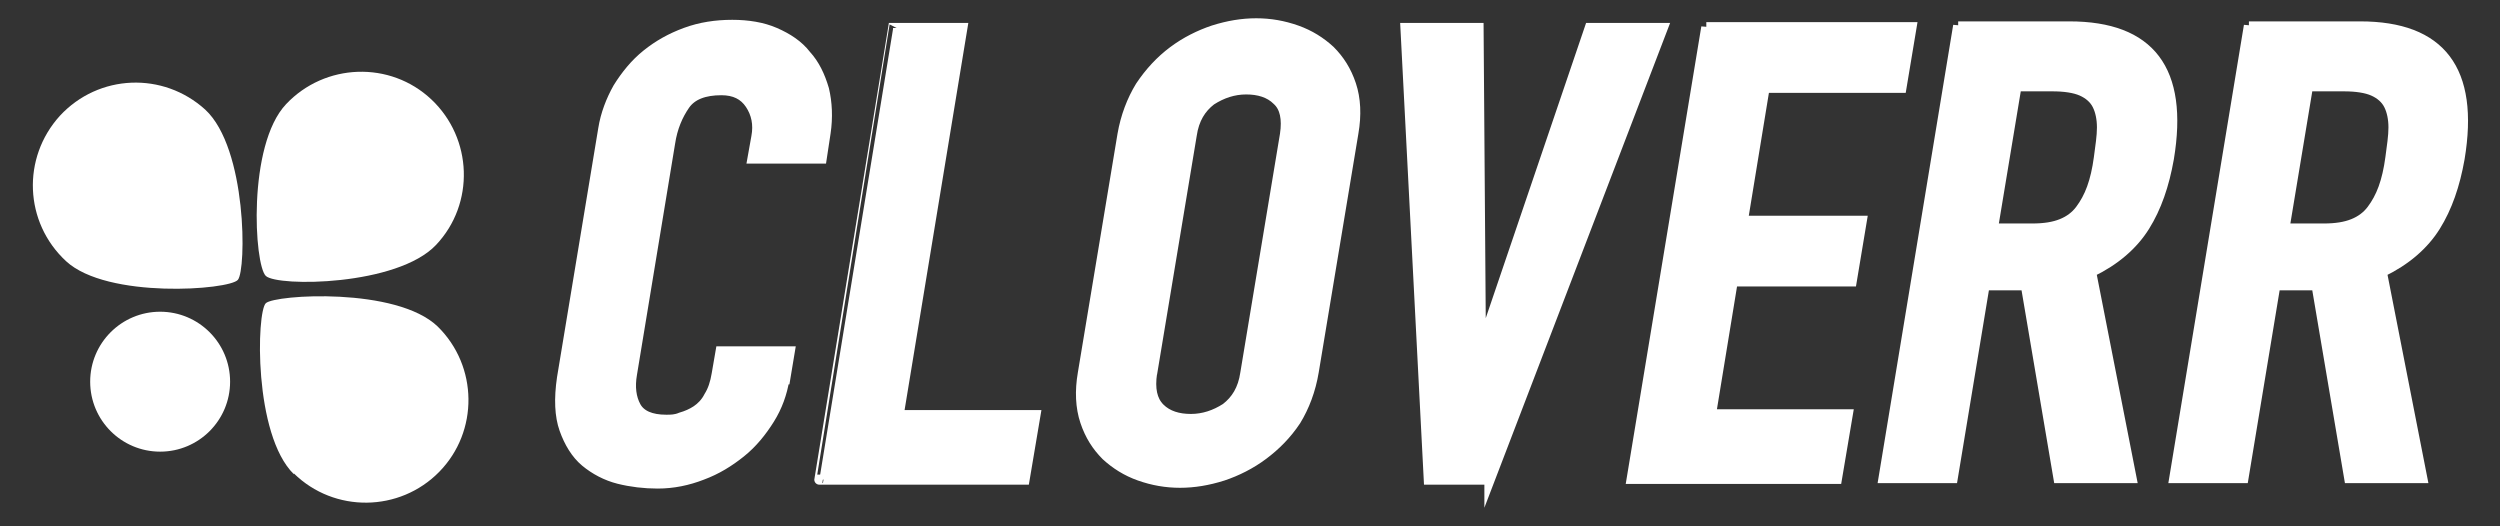
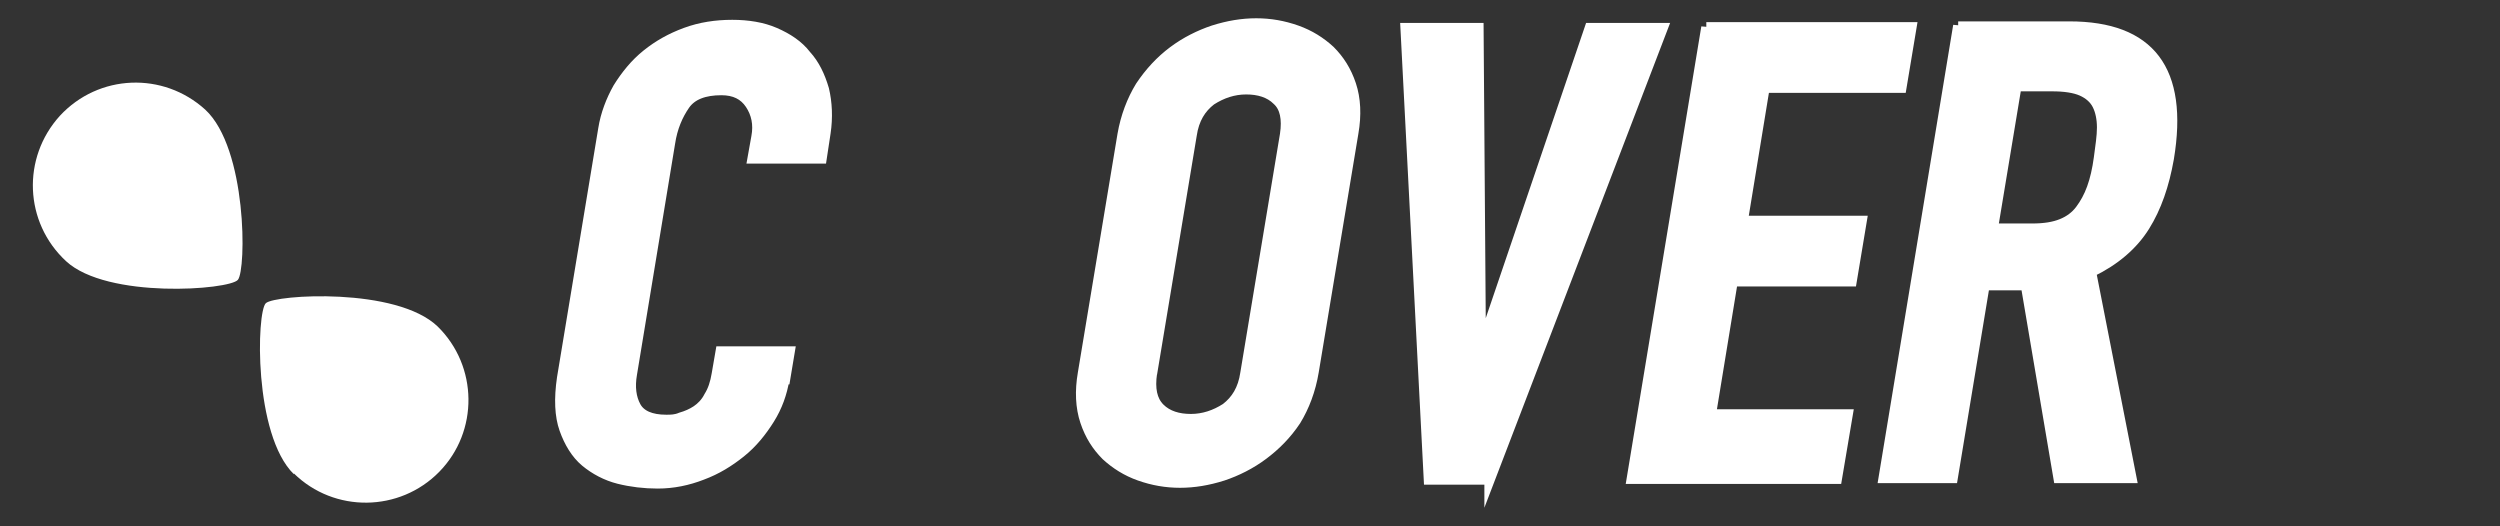
<svg xmlns="http://www.w3.org/2000/svg" id="_レイヤー_1" version="1.1" viewBox="0 0 321.6 67.7">
  <rect x="0" y="0" width="321.6" height="67.7" fill="#333333" stroke="none" />
  <defs>
    <style>
      .st0 {
        stroke: #fff;
        stroke-miterlimit: 10;
        stroke-width: 1.3px;
      }

      .st0, .st1 {
        fill: #fff;
      }
    </style>
  </defs>
  <g>
    <path class="st0" d="M100.9,48.8c-.3,1.8-.9,3.5-1.9,5.1-1,1.6-2.2,3.1-3.7,4.3-1.5,1.2-3.1,2.2-5,2.9-1.8.7-3.7,1.1-5.7,1.1-1.7,0-3.4-.2-5-.6s-3.1-1.2-4.3-2.2-2.1-2.5-2.7-4.2c-.6-1.7-.7-3.9-.3-6.6l5.3-32c.3-1.9,1-3.7,1.9-5.3,1-1.6,2.2-3.1,3.7-4.3,1.5-1.2,3.1-2.1,5-2.8,1.9-.7,3.9-1,6-1,2,0,3.9.3,5.5,1,1.6.7,3,1.6,4,2.9,1.1,1.2,1.8,2.7,2.3,4.4.4,1.7.5,3.6.2,5.6l-.5,3.3h-8.9s.5-2.8.5-2.8c.3-1.6,0-3-.8-4.2-.8-1.2-2-1.8-3.7-1.8-2.2,0-3.8.6-4.7,1.9-.9,1.3-1.6,2.9-1.9,4.9l-4.9,29.7c-.3,1.7-.1,3.1.5,4.2.6,1.1,1.9,1.7,3.9,1.7.6,0,1.2,0,1.9-.3.7-.2,1.4-.5,2-.9.6-.4,1.2-1,1.6-1.8.5-.8.8-1.7,1-2.9l.5-2.9h8.9s-.6,3.6-.6,3.6h0Z" />
-     <path class="st0" d="M114.9,3.6h8.9s-8.2,49.8-8.2,49.8h17.6s-1.4,8.3-1.4,8.3h-26.4S114.9,3.6,114.9,3.6Z" />
    <path class="st0" d="M144.4,17.3c.4-2.3,1.2-4.4,2.3-6.2,1.2-1.8,2.6-3.3,4.2-4.5,1.6-1.2,3.4-2.1,5.2-2.7,1.9-.6,3.7-.9,5.5-.9,1.8,0,3.5.3,5.2.9,1.7.6,3.1,1.5,4.3,2.6,1.2,1.2,2.1,2.6,2.7,4.4.6,1.8.7,3.9.3,6.2l-5.1,30.7c-.4,2.4-1.2,4.5-2.3,6.3-1.2,1.8-2.6,3.2-4.2,4.4-1.6,1.2-3.4,2.1-5.2,2.7-1.9.6-3.7.9-5.5.9-1.8,0-3.5-.3-5.2-.9-1.7-.6-3.1-1.5-4.3-2.6-1.2-1.2-2.1-2.6-2.7-4.4-.6-1.8-.7-3.9-.3-6.2l5.1-30.7h0ZM148.2,48c-.3,2,0,3.5,1,4.5,1,1,2.4,1.4,4,1.4,1.6,0,3.1-.5,4.5-1.4,1.3-1,2.2-2.4,2.5-4.5l5.1-30.7c.3-2,0-3.5-1-4.4-1-1-2.4-1.4-4-1.4-1.6,0-3.1.5-4.5,1.4-1.3,1-2.2,2.4-2.5,4.5l-5.1,30.7h0Z" />
    <path class="st0" d="M191.6,61.7h-7.8s-3-58.1-3-58.1h9.4s.3,40.6.3,40.6h.2l13.8-40.6h9.4s-22.3,58.2-22.3,58.2Z" />
    <path class="st0" d="M219.5,3.5h26.4s-1.3,7.8-1.3,7.8h-17.6s-2.8,17.1-2.8,17.1h15.3s-1.3,7.8-1.3,7.8h-15.3s-2.8,17.1-2.8,17.1h17.6s-1.4,8.3-1.4,8.3h-26.4s9.6-58.1,9.6-58.1h0Z" />
    <path class="st0" d="M251.9,3.4h14.3c10.4,0,14.7,5.6,12.8,17-.6,3.4-1.6,6.3-3.1,8.7-1.5,2.4-3.8,4.4-6.9,5.9l5.2,26.5h-9.4s-4.2-24.8-4.2-24.8h-5.3s-4.1,24.8-4.1,24.8h-8.9s9.6-58.2,9.6-58.2h0ZM256.4,29.4h5c1.6,0,2.8-.2,3.8-.6,1-.4,1.8-1,2.4-1.8.6-.8,1.1-1.7,1.5-2.8.4-1.1.7-2.4.9-3.9.2-1.5.4-2.8.4-3.9,0-1.1-.2-2.1-.6-2.9-.4-.8-1.1-1.4-2-1.8-.9-.4-2.2-.6-3.8-.6h-4.6s-3,18.1-3,18.1h0Z" />
-     <path class="st0" d="M289.3,3.4h14.3c10.4,0,14.7,5.6,12.8,17-.6,3.4-1.6,6.3-3.1,8.7-1.5,2.4-3.8,4.4-6.9,5.9l5.2,26.5h-9.4s-4.2-24.8-4.2-24.8h-5.3s-4.1,24.8-4.1,24.8h-8.9s9.6-58.2,9.6-58.2h0ZM293.9,29.4h5c1.6,0,2.8-.2,3.8-.6,1-.4,1.8-1,2.4-1.8.6-.8,1.1-1.7,1.5-2.8.4-1.1.7-2.4.9-3.9.2-1.5.4-2.8.4-3.9,0-1.1-.2-2.1-.6-2.9-.4-.8-1.1-1.4-2-1.8-.9-.4-2.2-.6-3.8-.6h-4.6s-3,18.1-3,18.1h0Z" />
  </g>
  <g>
-     <path class="st1" d="M56.1,31.5c-5,5.3-20.4,5.4-21.9,4-1.5-1.4-2.4-16.8,2.6-22.1s13.4-5.6,18.7-.6,5.6,13.4.6,18.7Z" />
    <path class="st1" d="M26.4,14.1c5.4,5,5.3,20.6,4.2,21.9s-16.8,2.5-22.1-2.4c-5.4-5-5.7-13.3-.8-18.7,5-5.4,13.3-5.7,18.7-.8Z" />
    <path class="st1" d="M37.8,61c-5.2-5.1-4.8-20.9-3.6-22s16.8-2.1,22.1,3c5.2,5.1,5.3,13.5.2,18.7-5.1,5.2-13.5,5.3-18.7.2h0Z" />
-     <circle class="st1" cx="20.6" cy="49.1" r="9" />
  </g>
</svg>